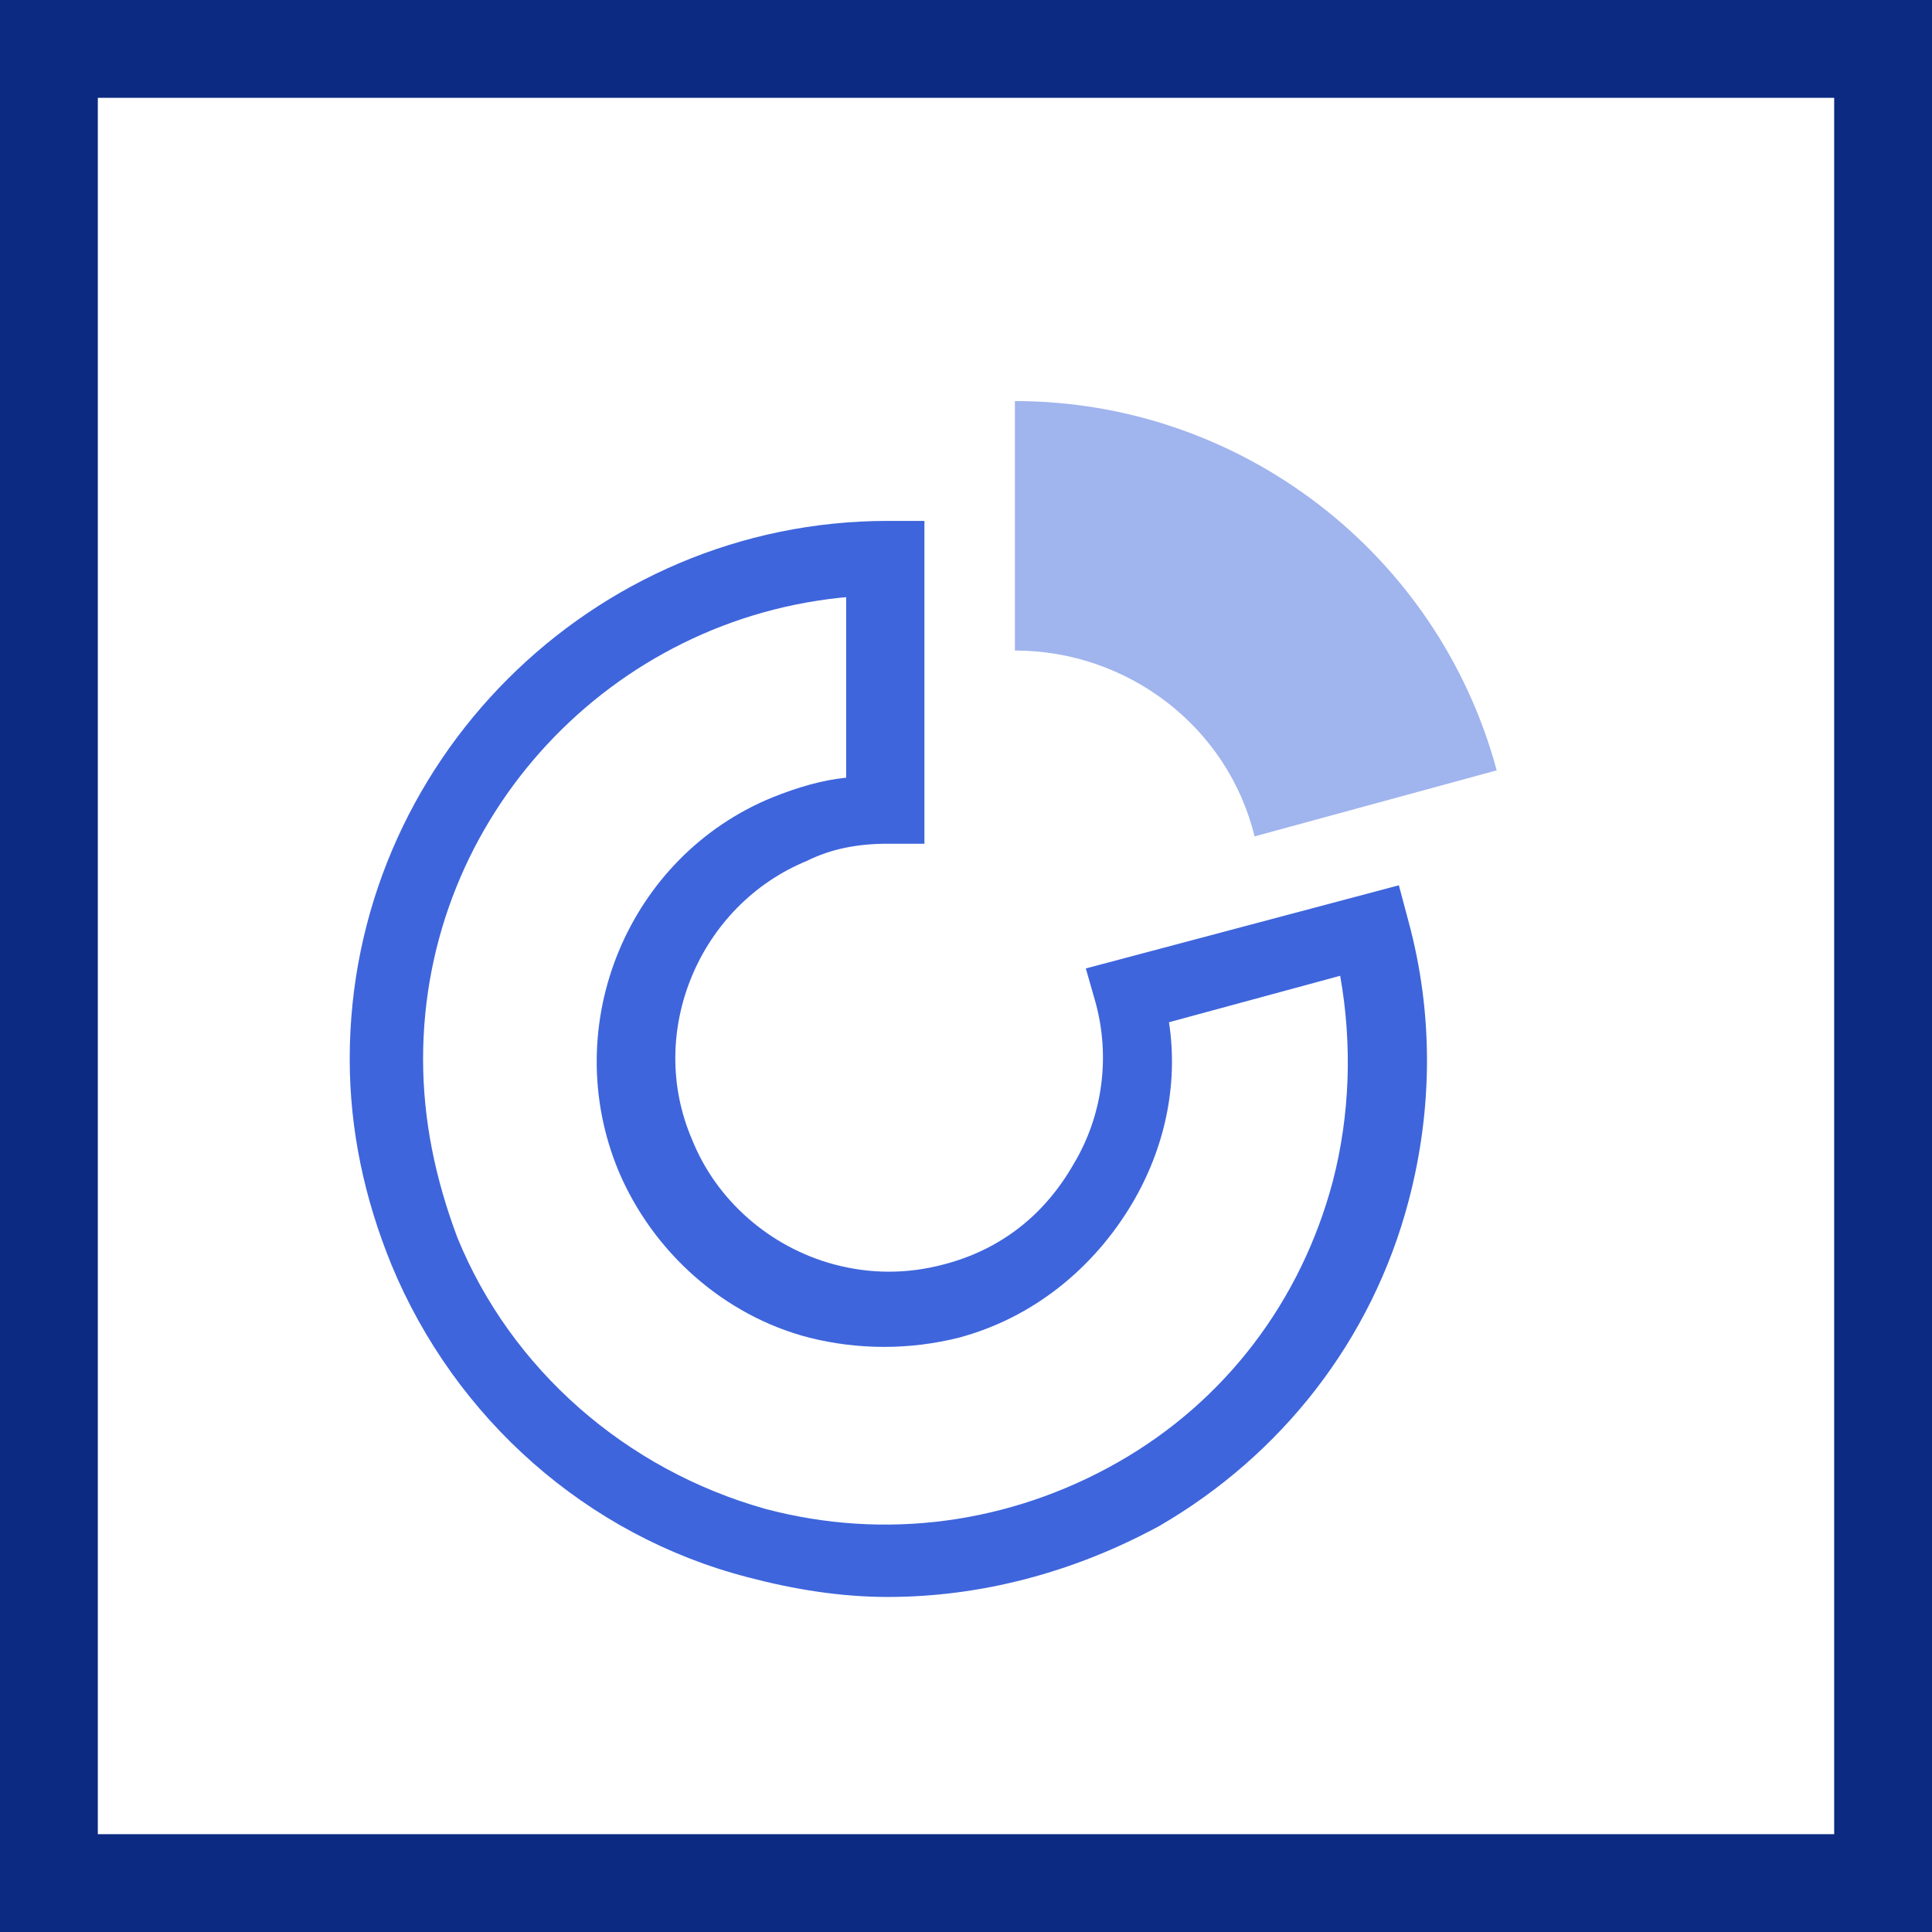
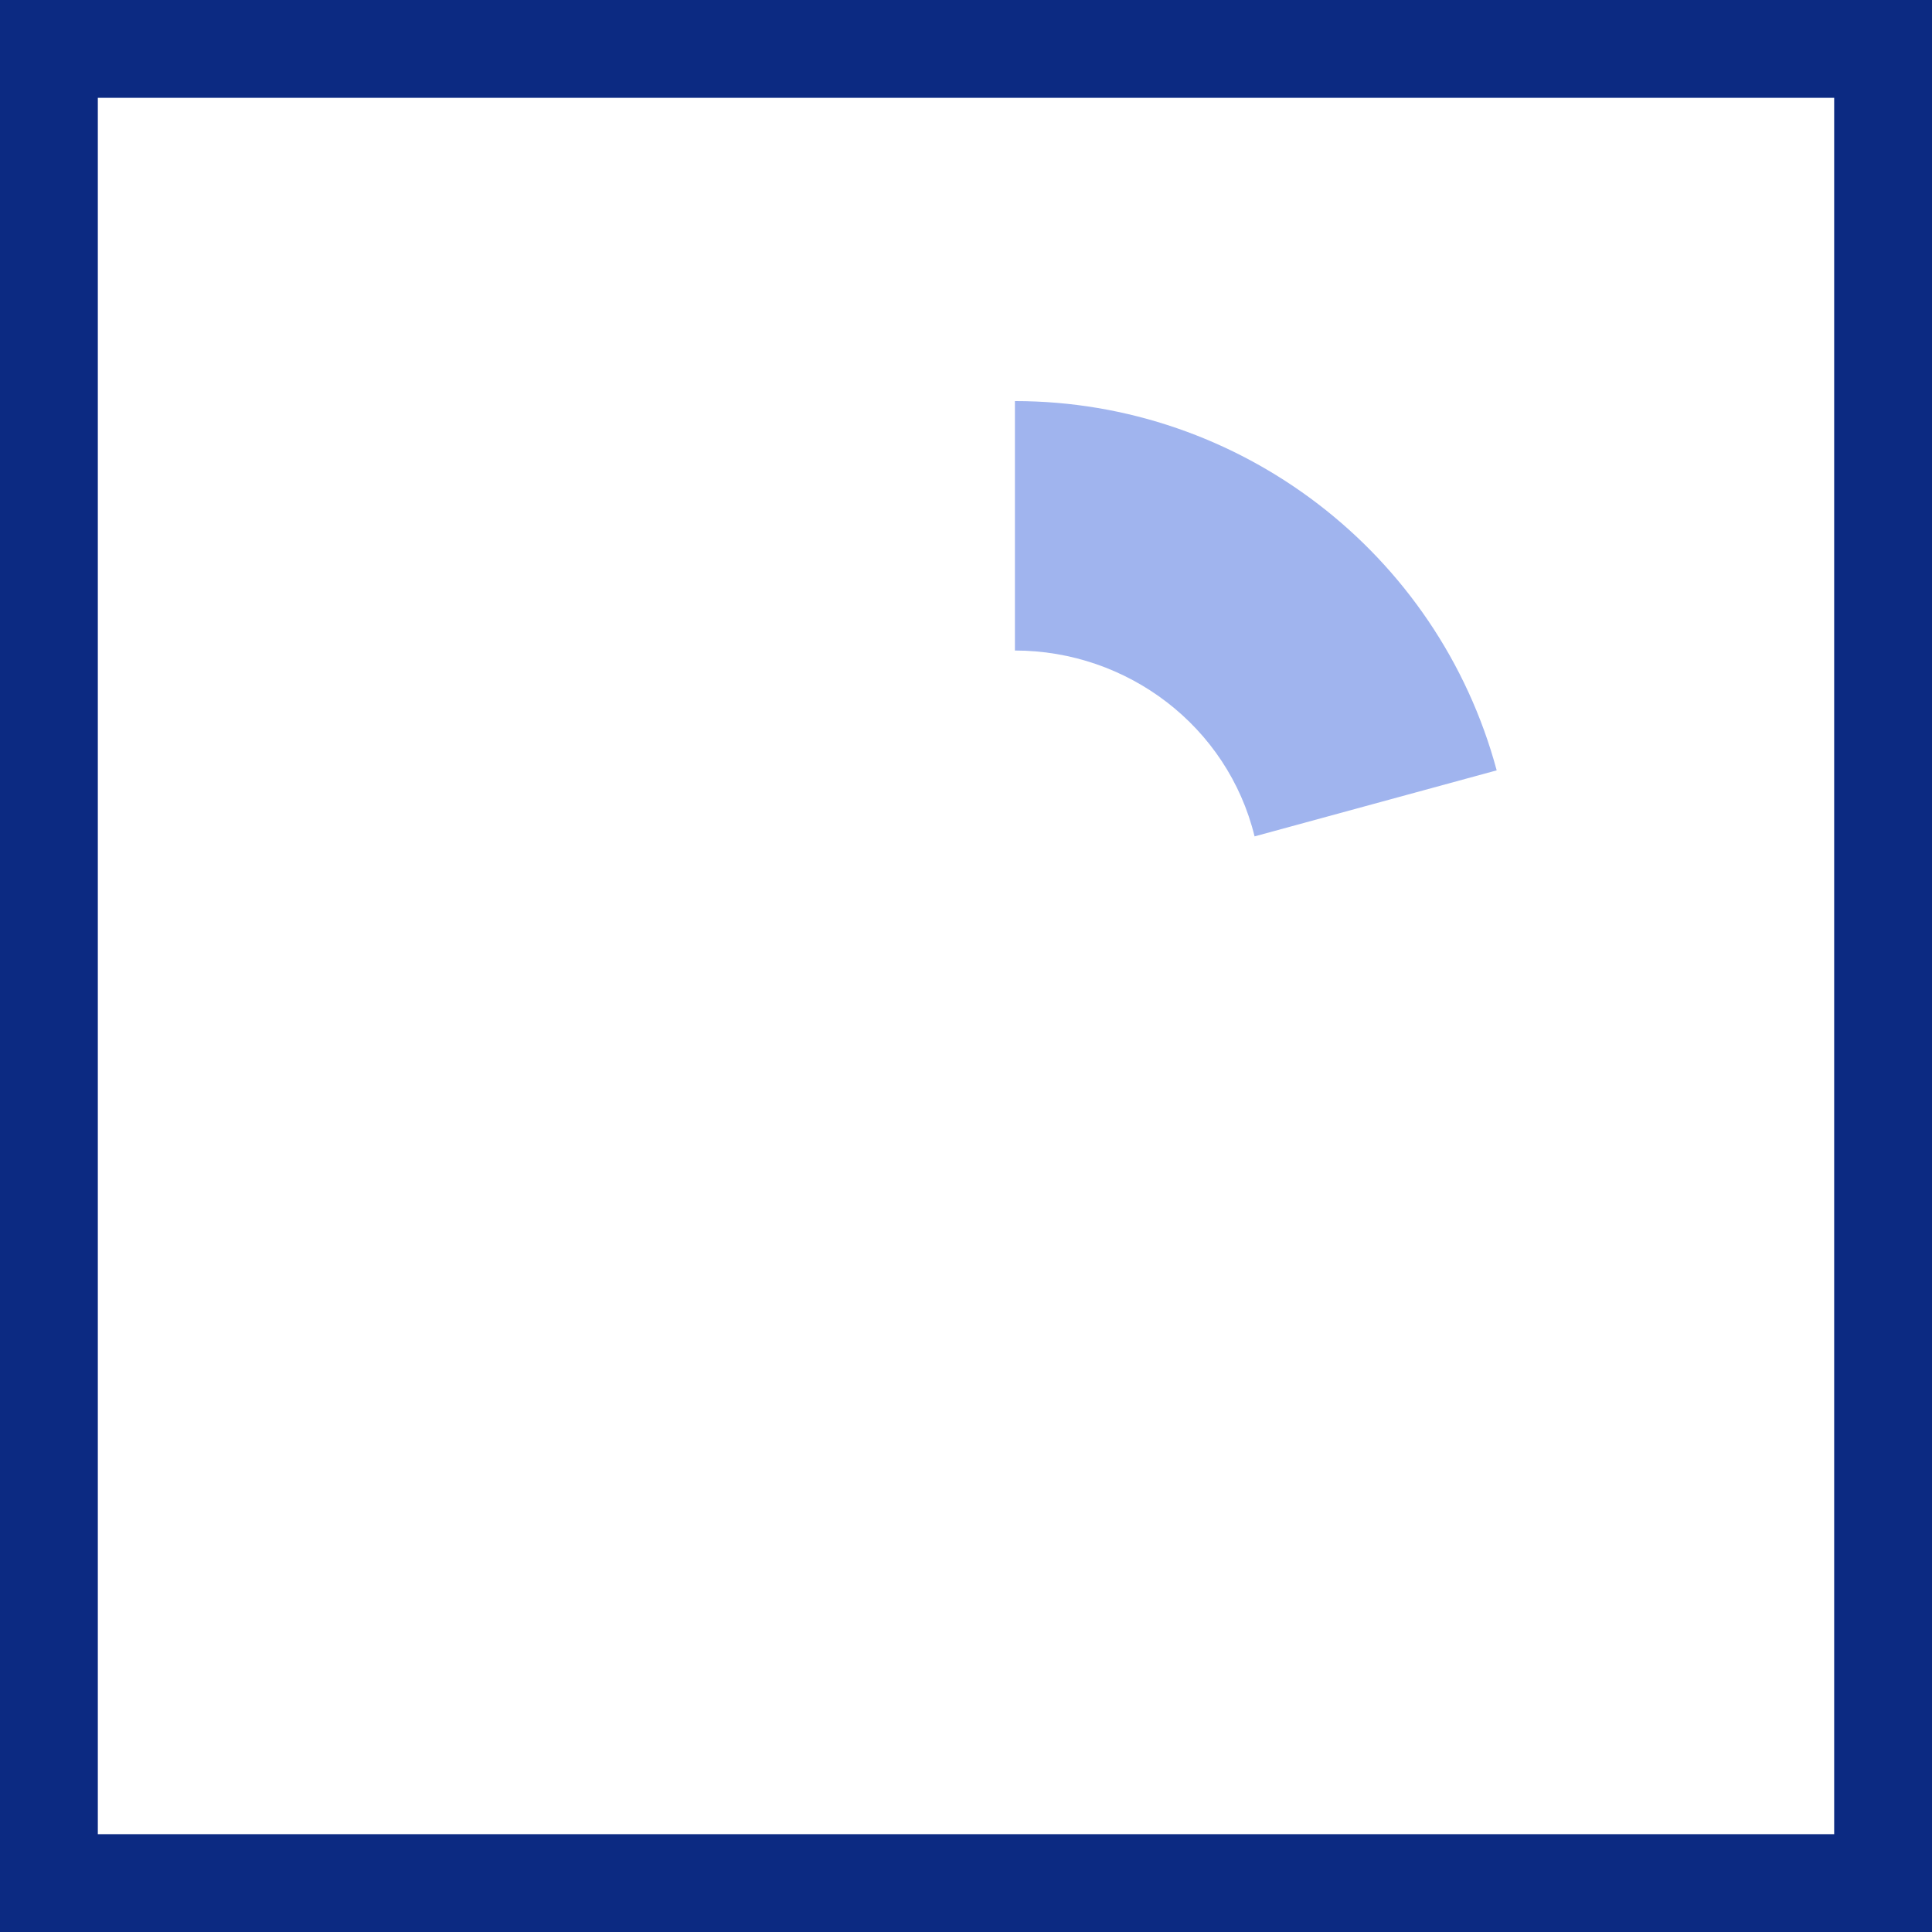
<svg xmlns="http://www.w3.org/2000/svg" version="1.1" id="Calque_1" x="0px" y="0px" viewBox="0 0 79 79" style="enable-background:new 0 0 79 79;" xml:space="preserve">
  <g>
    <g>
      <path style="fill-rule:evenodd;clip-rule:evenodd;fill:#A0B4EE;" d="M61.2,31.5c-2.4-8.9-10.5-15.1-19.7-15.1v10.2    c4.6,0,8.7,3.1,9.8,7.6L61.2,31.5z" />
    </g>
    <g>
-       <path style="fill:#3E65DC;" d="M36.3,65.3c-1.9,0-3.8-0.3-5.7-0.8C24,62.8,18.6,58,16,51.7c-1.1-2.7-1.7-5.5-1.7-8.4    c0-12.1,9.9-22,22-22h1.5v13.2h-1.5c-1.2,0-2.3,0.2-3.3,0.7c-4.4,1.8-6.6,7-4.7,11.4c1,2.5,3.2,4.4,5.8,5.1c1.5,0.4,3,0.4,4.5,0    c2.3-0.6,4.1-2,5.3-4.1c1.2-2,1.5-4.4,0.9-6.6l-0.4-1.4l12.8-3.4l0.4,1.5c1,3.7,1,7.6,0,11.4c-1.5,5.7-5.2,10.4-10.2,13.3    C43.9,64.3,40.1,65.3,36.3,65.3z M34.8,24.4c-9.8,0.8-17.5,9-17.5,18.9c0,2.5,0.5,4.9,1.4,7.3c2.2,5.4,6.9,9.5,12.6,11.1    c4.9,1.3,10,0.6,14.4-1.9c4.4-2.5,7.5-6.6,8.8-11.5c0.7-2.7,0.8-5.6,0.3-8.4l-7,1.9c0.4,2.6-0.2,5.2-1.5,7.4    c-1.6,2.7-4.1,4.7-7.1,5.5c-2,0.5-4.1,0.5-6.1,0c-3.5-0.9-6.4-3.5-7.8-6.8c-2.5-6,0.4-12.9,6.3-15.3c1-0.4,2-0.7,3-0.8V24.4z" />
-     </g>
+       </g>
  </g>
  <g>
    <path style="fill:#0C2A82;" d="M79,79H0V0h79V79z M4,75h71V4H4V75z" />
  </g>
</svg>